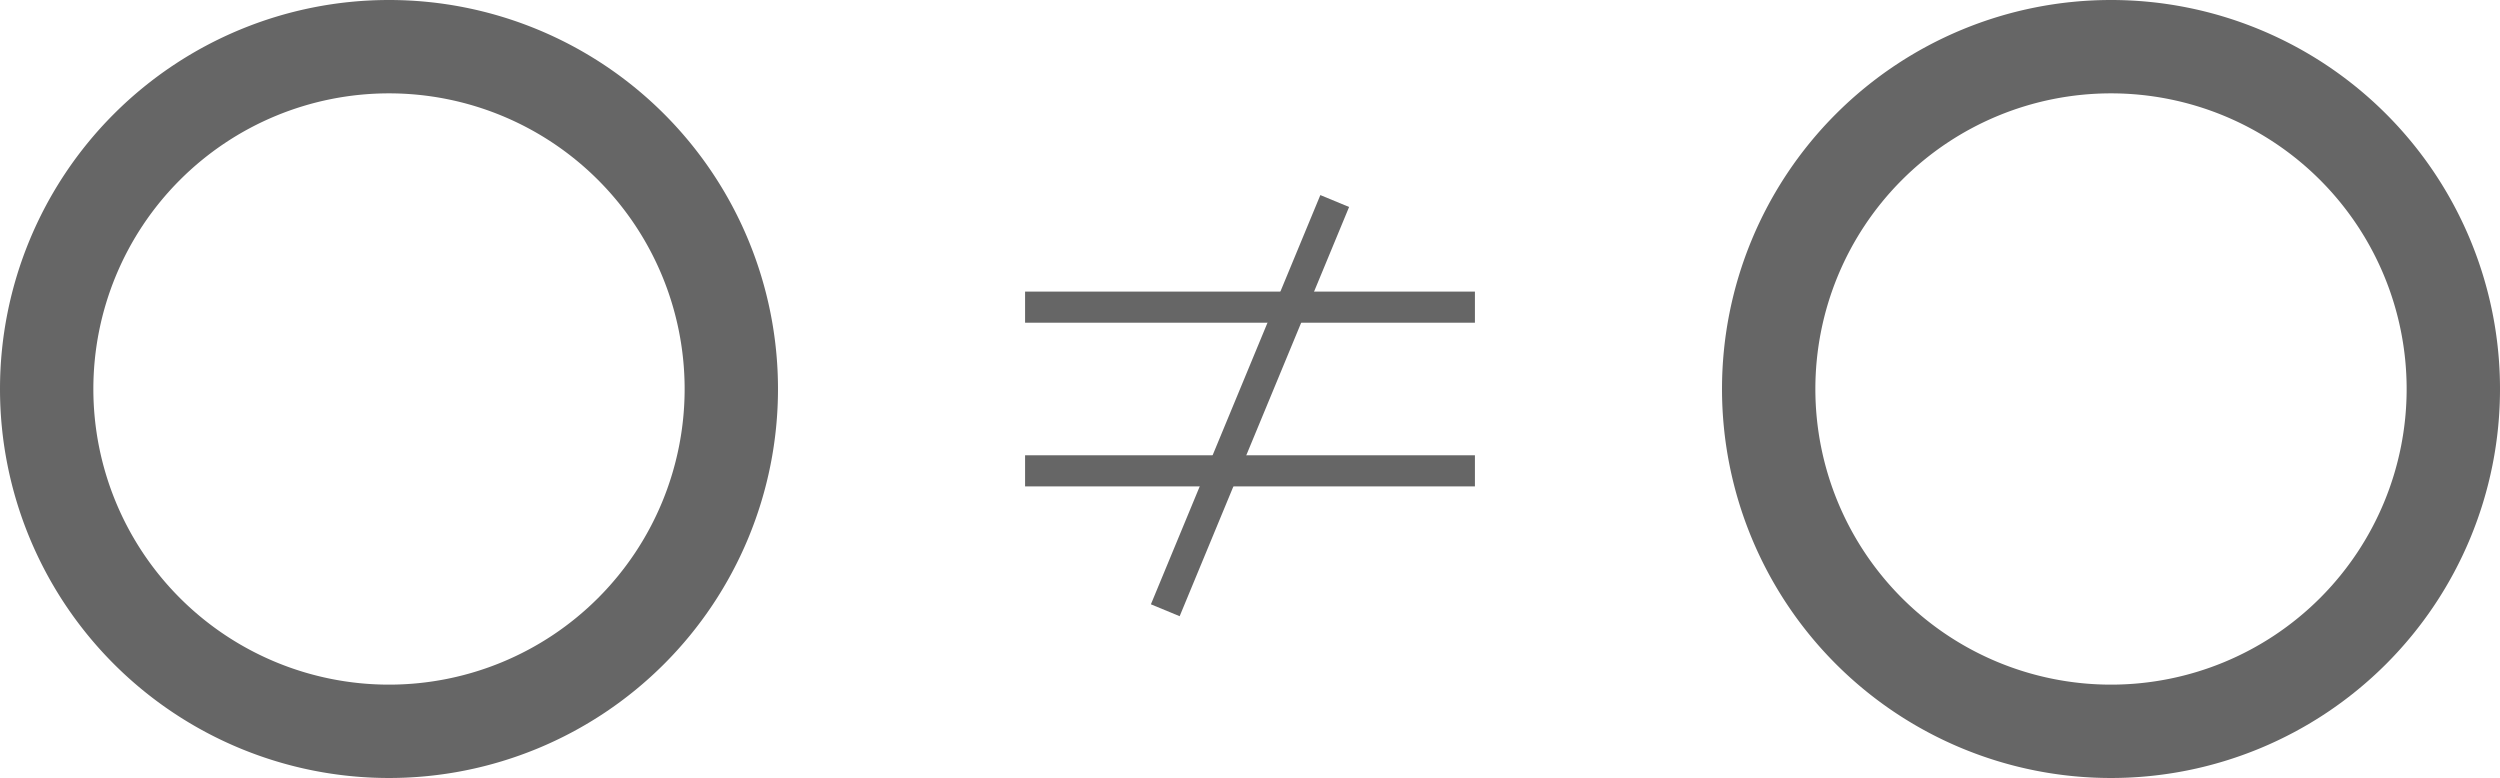
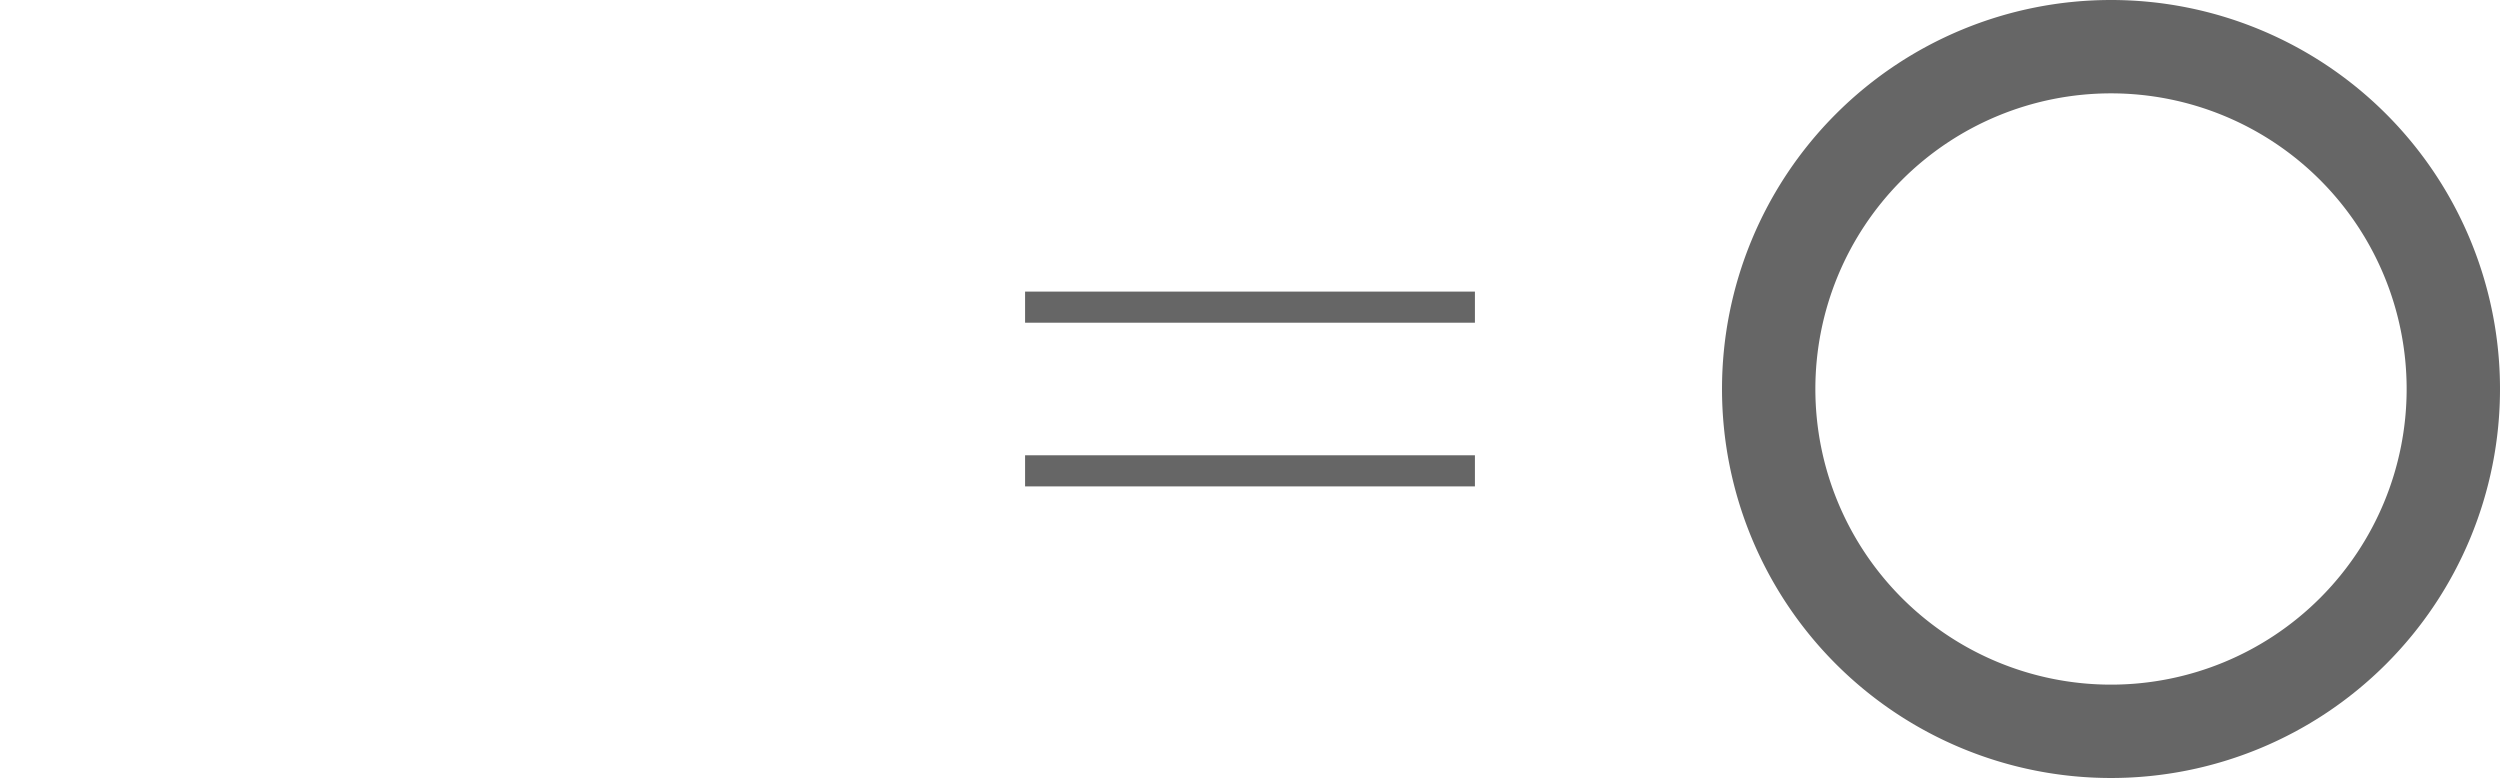
<svg xmlns="http://www.w3.org/2000/svg" viewBox="0 0 160.67 50">
  <defs>
    <style>.cls-1{fill:#666;}.cls-2{fill:none;stroke:#666;stroke-miterlimit:10;stroke-width:2px;}</style>
  </defs>
  <title>istnichtgleich</title>
  <g id="Ebene_2" data-name="Ebene 2">
    <g id="icons_normal">
-       <path class="cls-1" d="M25,6A19,19,0,1,1,6,25,19,19,0,0,1,25,6m0-6A25,25,0,1,0,50,25,25,25,0,0,0,25,0Z" />
      <path class="cls-1" d="M135.67,6a19,19,0,1,1-19,19,19,19,0,0,1,19-19m0-6a25,25,0,1,0,25,25,25,25,0,0,0-25-25Z" />
      <line class="cls-2" x1="94.79" y1="30.26" x2="65.88" y2="30.26" />
      <line class="cls-2" x1="65.88" y1="19.74" x2="94.79" y2="19.74" />
-       <line class="cls-2" x1="85.78" y1="12.92" x2="74.89" y2="39.22" />
    </g>
  </g>
</svg>